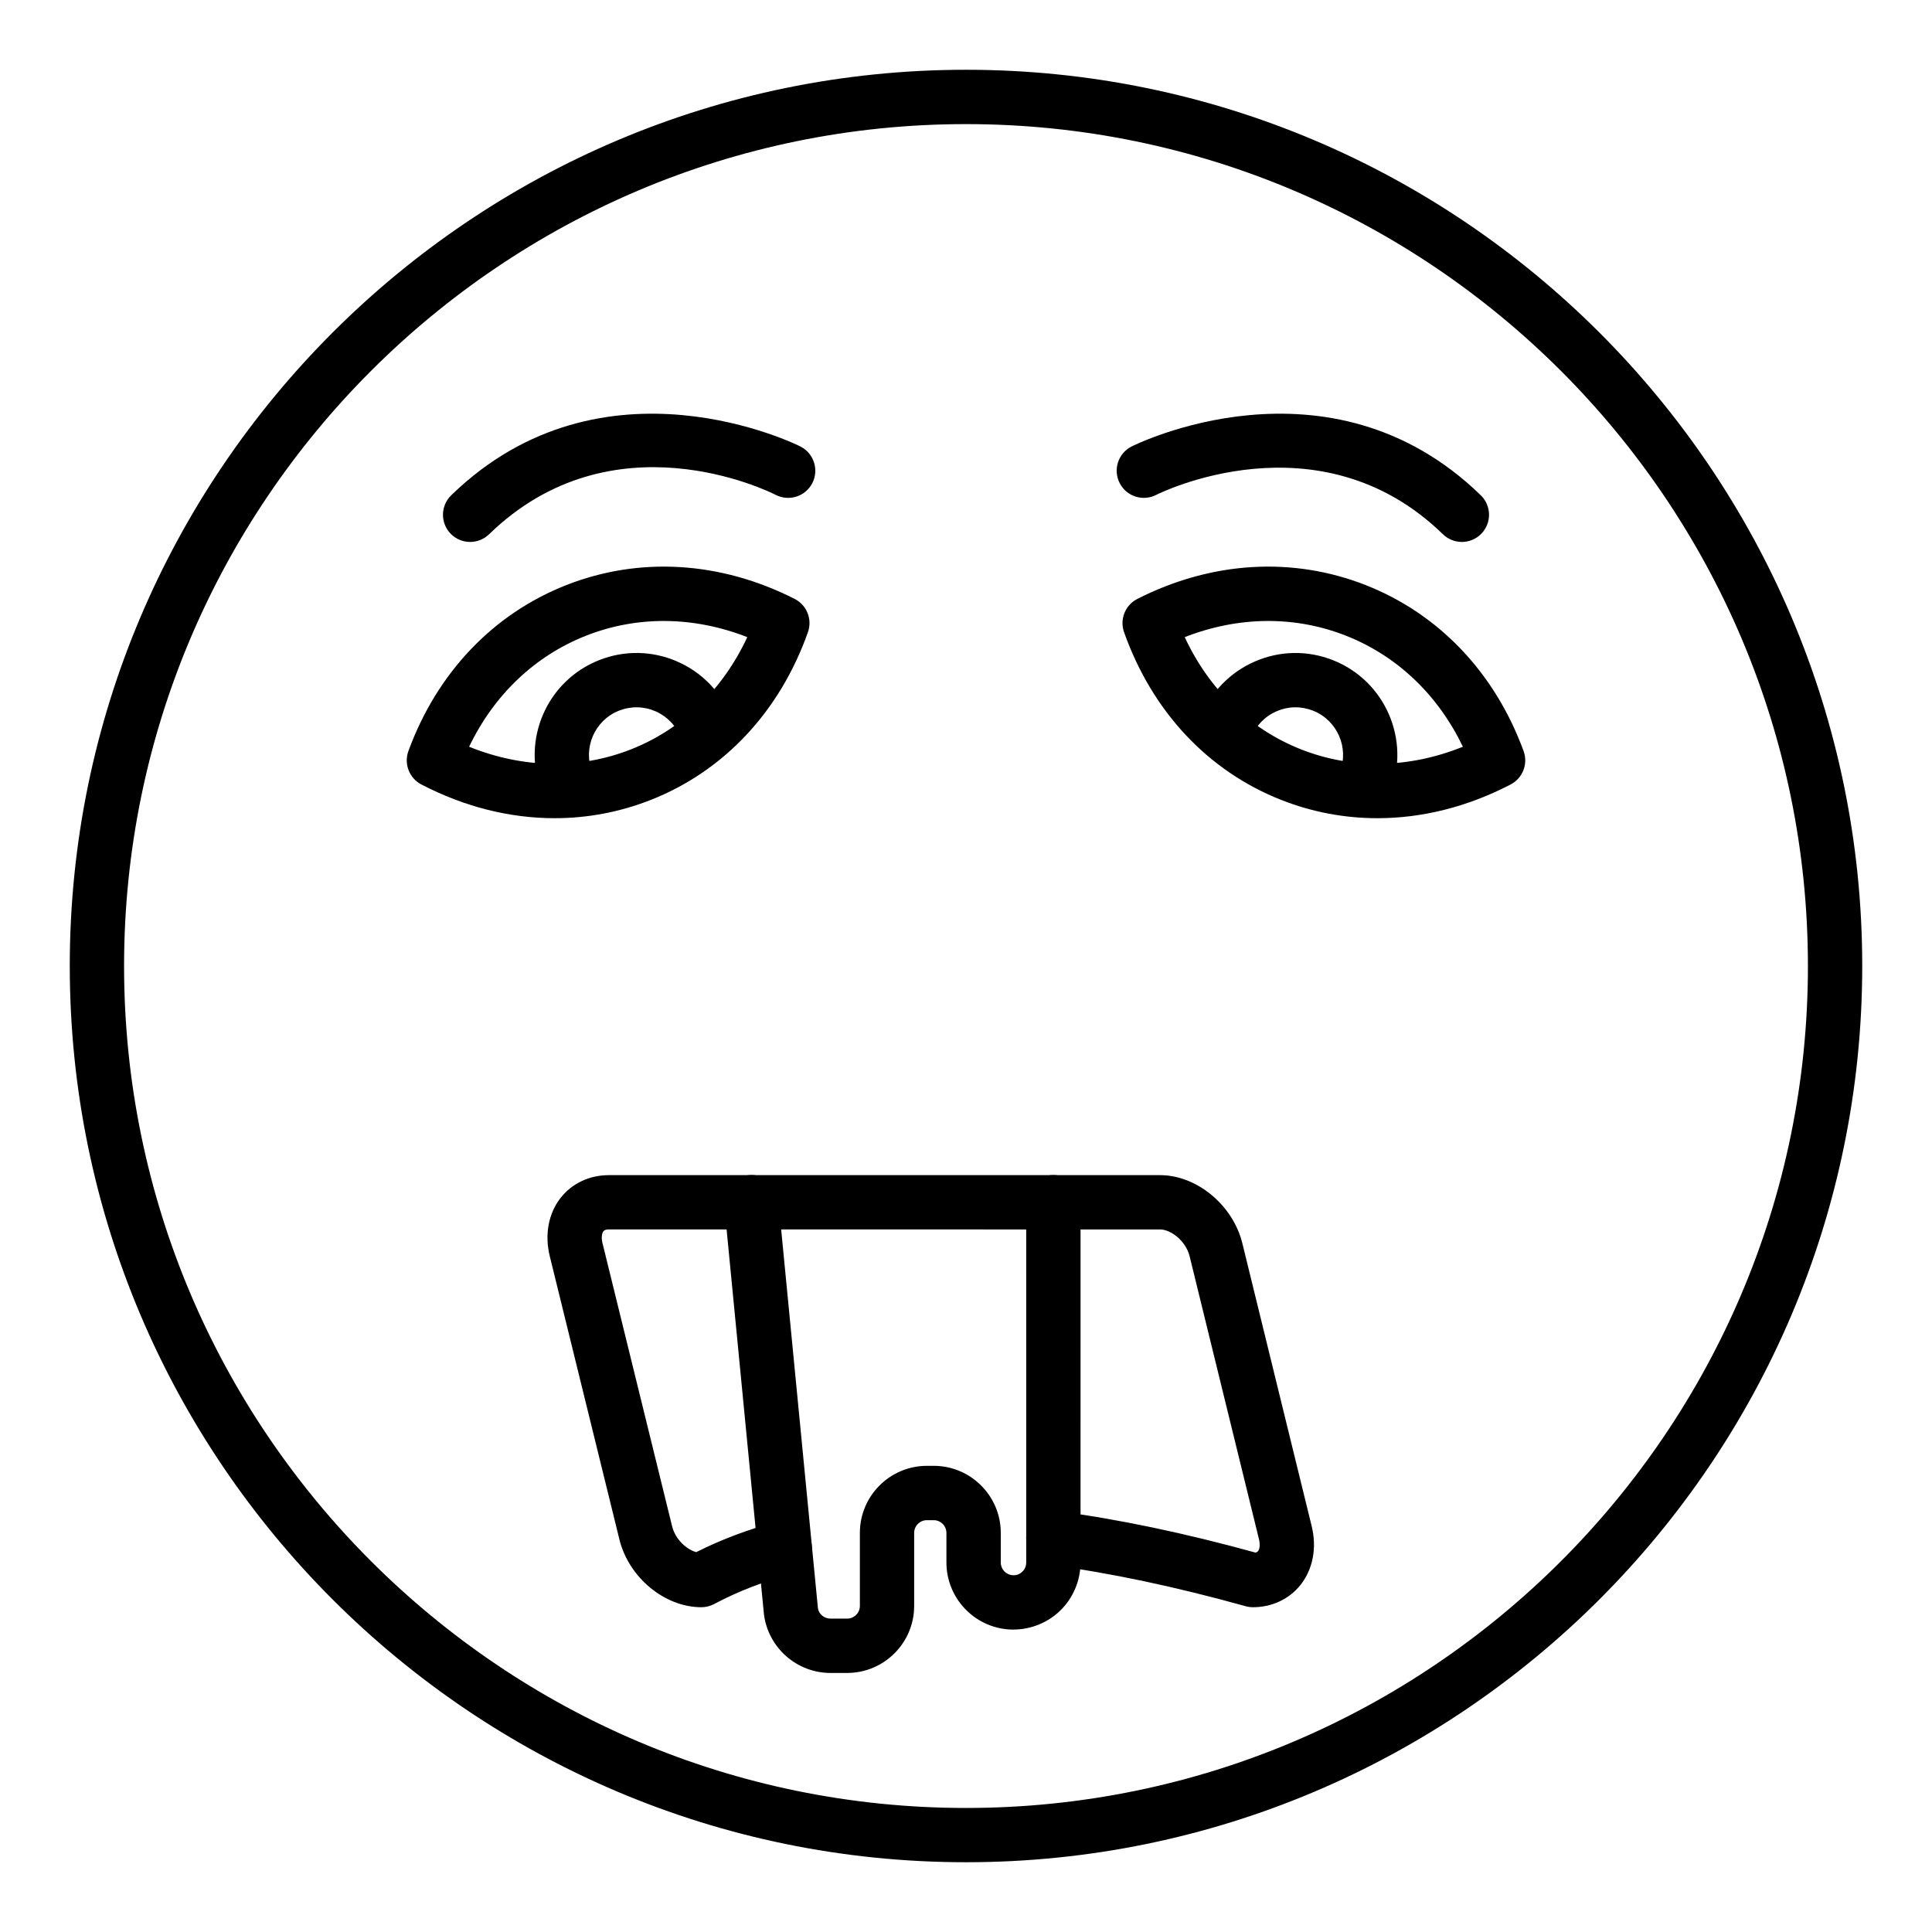
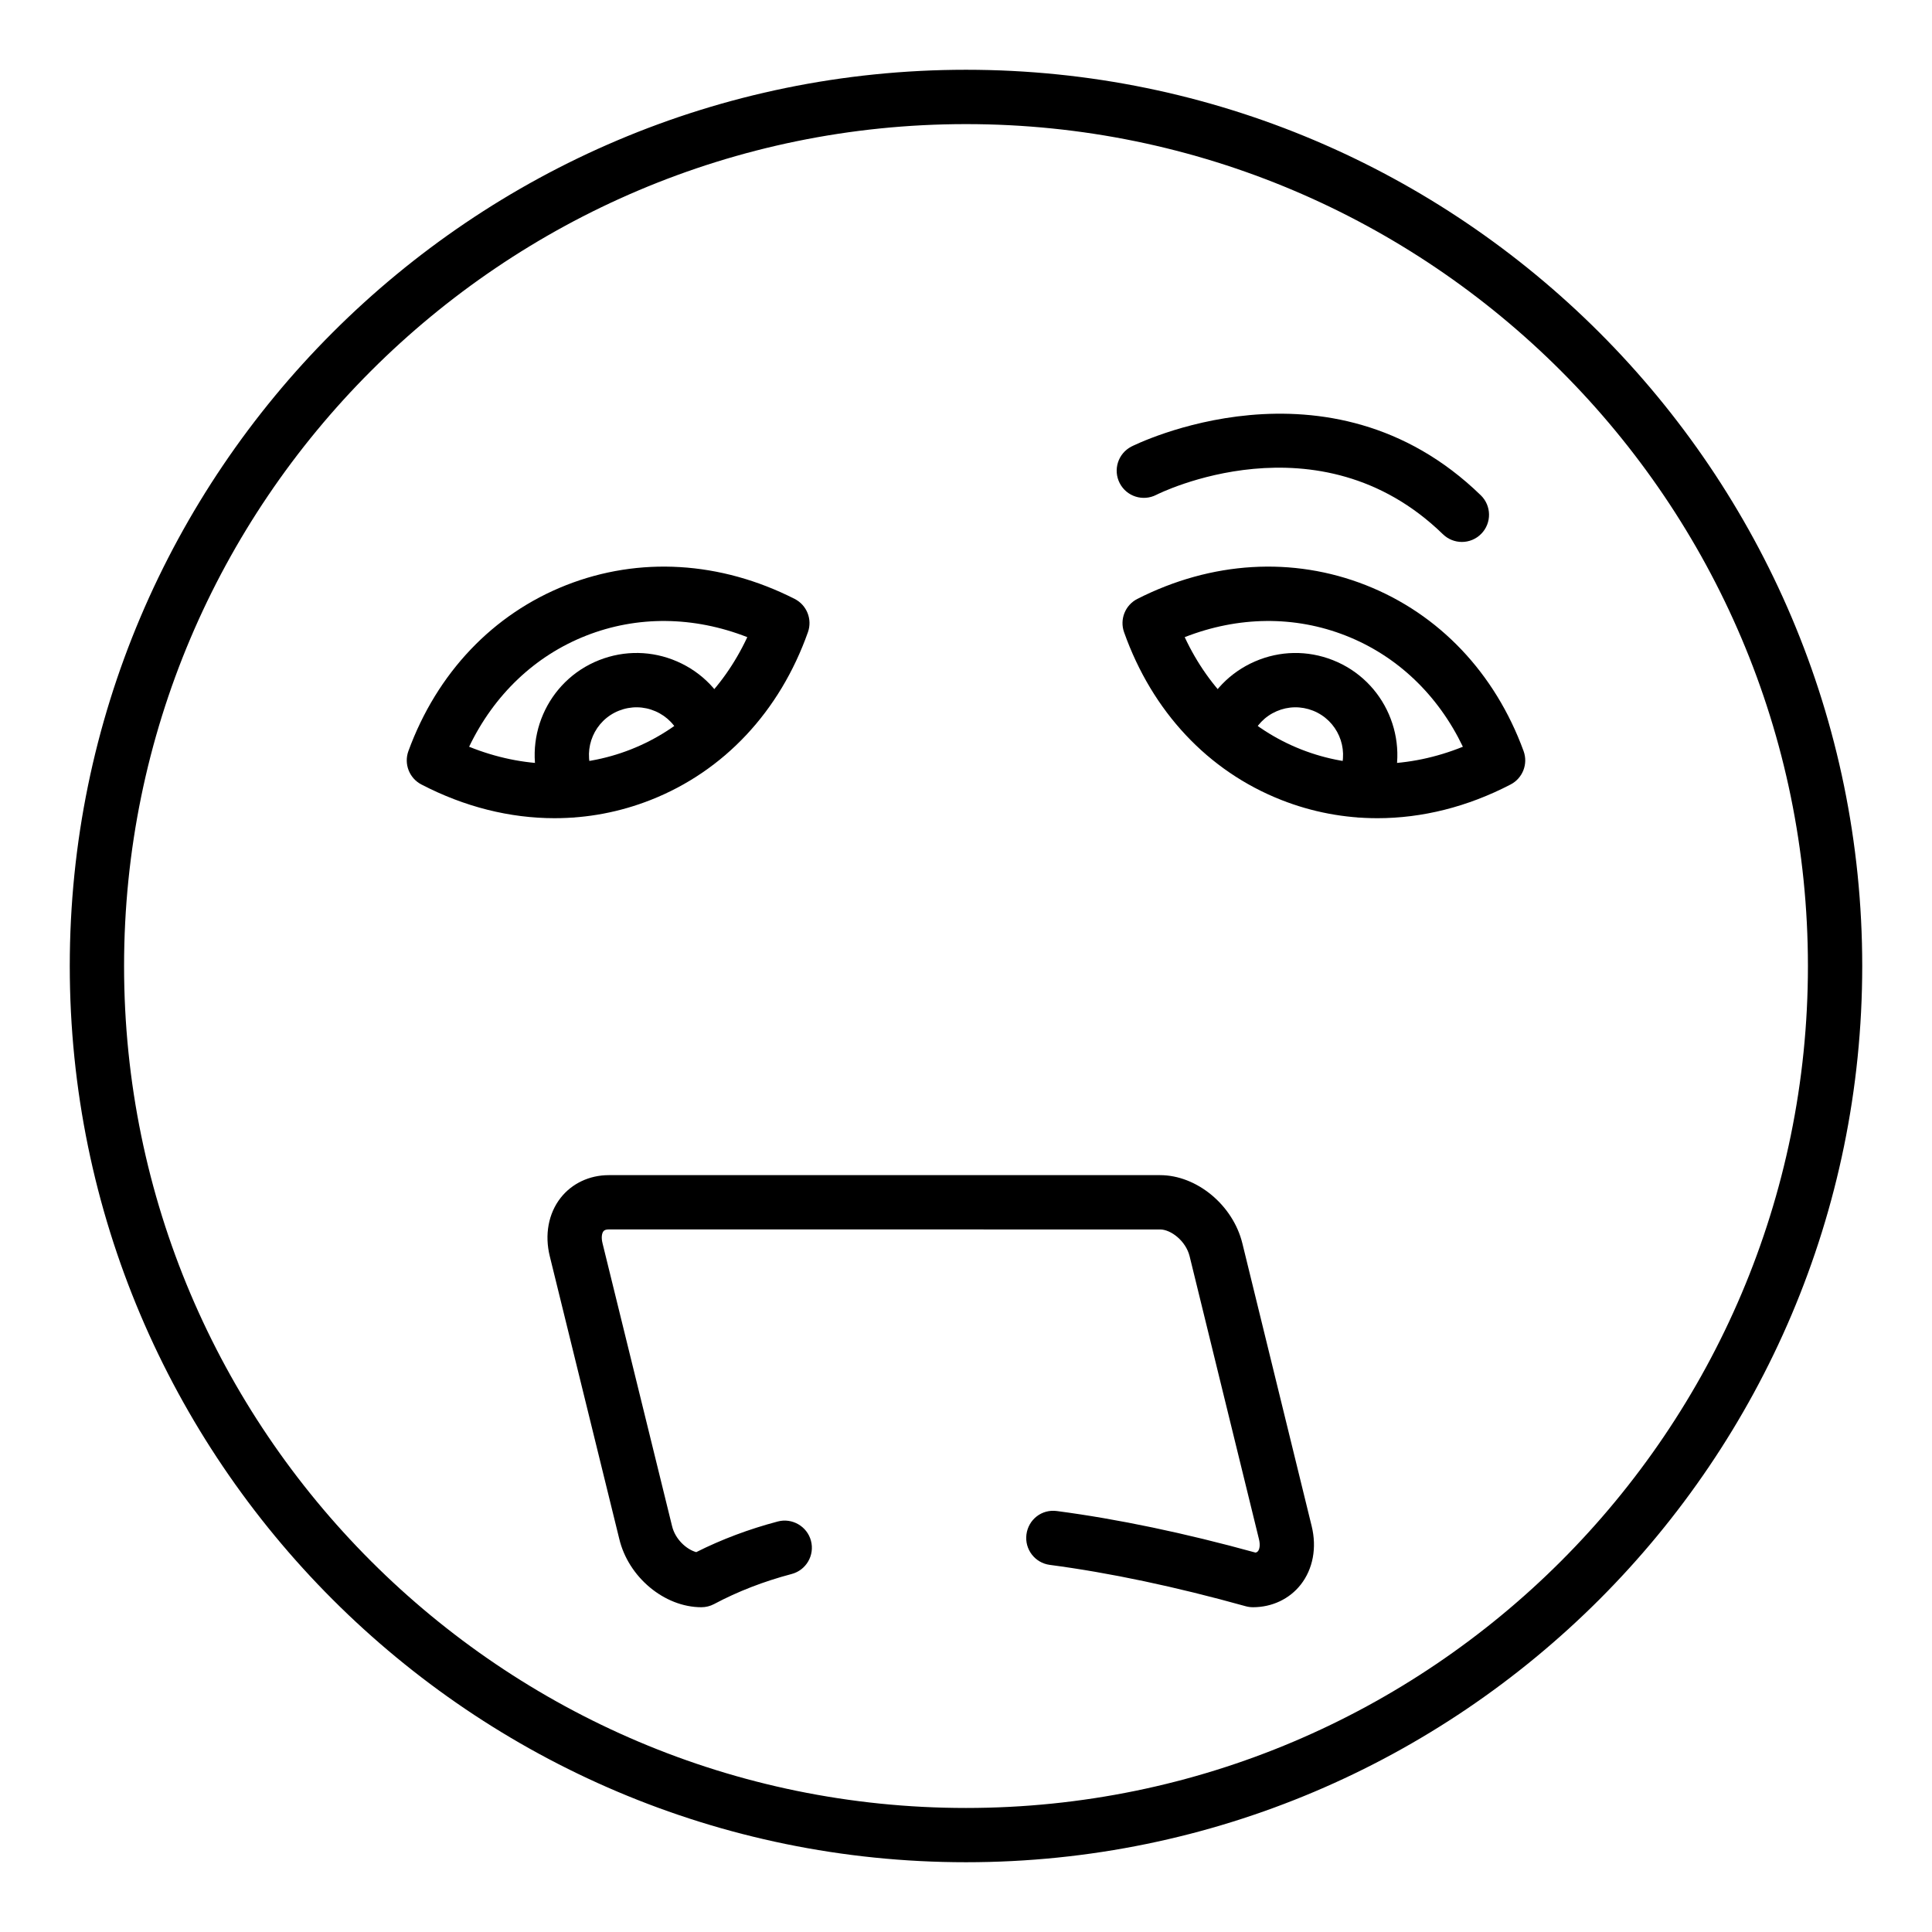
<svg xmlns="http://www.w3.org/2000/svg" fill="#000000" width="800px" height="800px" version="1.1" viewBox="144 144 512 512">
  <g>
    <path d="m400 637.51c-130.96 0-237.51-106.55-237.51-237.51 0-130.96 106.55-237.51 237.51-237.51s237.51 106.55 237.51 237.51c-0.004 130.96-106.55 237.51-237.51 237.51zm0-460.62c-123.03 0-223.12 100.09-223.12 223.12 0 123.02 100.09 223.12 223.12 223.12 123.03 0 223.12-100.09 223.12-223.12-0.004-123.03-100.09-223.12-223.12-223.12z" />
    <path d="m509.02 360.83c-8.68 0-17.277-1.605-25.48-4.84-19.406-7.648-34.199-23.434-41.652-44.453-1.207-3.41 0.301-7.184 3.519-8.82 19.664-9.988 41.172-11.277 60.559-3.644 19.379 7.637 34.223 23.25 41.801 43.969 1.238 3.398-0.23 7.191-3.445 8.855-11.418 5.938-23.445 8.934-35.301 8.934zm-51.062-47.98c6.523 13.961 17.297 24.406 30.855 29.75 13.566 5.34 28.578 5.062 42.867-0.707-6.606-13.754-17.426-24.082-30.988-29.426-13.566-5.348-28.523-5.176-42.734 0.383z" />
    <path d="m504.75 360.59c-1.102 0-2.227-0.254-3.281-0.793-3.535-1.816-4.926-6.156-3.113-9.691 0.23-0.453 0.5-0.953 0.703-1.477 2.531-6.426-0.652-13.75-7.113-16.301-3.148-1.234-6.559-1.176-9.645 0.164s-5.461 3.801-6.691 6.934c-0.121 0.297-0.227 0.512-0.289 0.75-1.035 3.824-4.984 6.129-8.777 5.148-3.816-0.996-6.144-4.816-5.18-8.645 0.219-0.891 0.535-1.738 0.879-2.59 2.613-6.644 7.711-11.926 14.324-14.797 6.602-2.867 13.945-2.996 20.648-0.352 13.848 5.449 20.672 21.152 15.223 35-0.402 0.992-0.852 1.91-1.277 2.746-1.281 2.473-3.797 3.902-6.41 3.902z" />
    <path d="m290.98 360.83c-11.855 0-23.883-2.996-35.305-8.934-3.211-1.664-4.68-5.457-3.445-8.855 7.578-20.715 22.422-36.332 41.801-43.969 19.398-7.633 40.898-6.34 60.559 3.644 3.219 1.637 4.731 5.41 3.519 8.82-7.449 21.02-22.246 36.805-41.652 44.453-8.199 3.234-16.793 4.84-25.477 4.84zm-22.66-18.938c14.309 5.773 29.316 6.043 42.867 0.707 13.559-5.34 24.332-15.785 30.855-29.75-14.211-5.559-29.168-5.727-42.734-0.383-13.562 5.34-24.379 15.668-30.988 29.426z" />
    <path d="m295.25 360.59c-2.613 0-5.133-1.426-6.41-3.906-0.43-0.832-0.879-1.754-1.266-2.707-5.461-13.887 1.363-29.586 15.211-35.039 6.711-2.644 14.051-2.516 20.648 0.352 6.613 2.875 11.711 8.152 14.352 14.867 0.316 0.785 0.633 1.633 0.852 2.523 0.965 3.832-1.363 7.652-5.18 8.645-3.816 0.992-7.746-1.34-8.777-5.148-0.062-0.234-0.168-0.453-0.262-0.684-1.258-3.199-3.633-5.66-6.719-7-3.086-1.344-6.5-1.398-9.645-0.164-6.461 2.547-9.645 9.875-7.098 16.34 0.191 0.484 0.457 0.984 0.688 1.438 1.812 3.535 0.422 7.875-3.113 9.691-1.051 0.539-2.176 0.793-3.281 0.793z" />
    <path d="m531.41 287.62c-1.805 0-3.621-0.68-5.019-2.039-32.957-32.062-75.543-10.664-75.957-10.441-3.555 1.82-7.879 0.434-9.699-3.098-1.82-3.531-0.438-7.871 3.094-9.695 0.512-0.266 52.277-26.293 92.602 12.914 2.848 2.773 2.91 7.328 0.141 10.176-1.414 1.457-3.285 2.184-5.16 2.184z" />
-     <path d="m268.59 287.62c-1.875 0-3.746-0.727-5.16-2.18-2.769-2.852-2.707-7.406 0.141-10.176 40.301-39.211 92.09-13.18 92.602-12.914 3.527 1.824 4.914 6.164 3.094 9.695-1.82 3.531-6.164 4.914-9.691 3.102-1.883-0.965-43.234-21.391-75.965 10.438-1.402 1.359-3.215 2.035-5.019 2.035z" />
    <path d="m476.05 569.93c-0.652 0-1.301-0.086-1.934-0.262-18.598-5.184-36.062-8.871-51.906-10.957-3.938-0.516-6.711-4.133-6.191-8.074 0.52-3.941 4.043-6.742 8.074-6.195 16.152 2.125 33.855 5.832 52.652 11.016 0.422-0.113 0.578-0.312 0.648-0.398 0.379-0.48 0.641-1.574 0.238-3.195l-18.367-74.938c-1-4.062-4.961-7.109-7.828-7.109l-146.11-0.004c-1.035 0-1.32 0.375-1.418 0.5-0.371 0.473-0.633 1.559-0.23 3.168l18.422 74.934c0.828 3.477 3.781 6.18 6.41 6.918 6.703-3.375 13.965-6.106 21.617-8.125 3.789-1.008 7.781 1.277 8.793 5.125 1.012 3.84-1.277 7.781-5.125 8.793-7.352 1.941-14.27 4.617-20.543 7.961-1.039 0.555-2.199 0.844-3.379 0.844-9.785 0-19.352-7.965-21.762-18.125l-18.406-74.871c-1.414-5.699-0.371-11.352 2.867-15.488 2.996-3.828 7.648-6.023 12.758-6.023h146.1c9.727 0 19.316 7.934 21.809 18.066l18.367 74.938c1.406 5.711 0.359 11.367-2.891 15.508-2.984 3.809-7.606 5.996-12.672 5.996z" />
-     <path d="m368.5 587.35h-4.414c-8.918 0-16.496-6.672-17.629-15.52l-10.535-108.54c-0.387-3.957 2.508-7.477 6.465-7.859 4-0.434 7.477 2.512 7.859 6.465l10.516 108.32c0.191 1.465 1.629 2.734 3.324 2.734h4.414c1.863 0 3.375-1.516 3.375-3.375v-19.344c0-9.797 7.969-17.77 17.77-17.77h1.801c9.797 0 17.77 7.969 17.77 17.77v7.852c0 1.773 1.383 3.254 3.156 3.367 1.336 0.094 2.121-0.539 2.523-0.91 0.402-0.371 1.066-1.188 1.066-2.457l-0.004-95.488c0-3.977 3.219-7.199 7.199-7.199 3.977 0 7.199 3.223 7.199 7.199l-0.004 95.496c0 4.887-2.047 9.609-5.609 12.953-3.57 3.348-8.426 5.07-13.293 4.781-9.328-0.594-16.637-8.387-16.637-17.734v-7.852c0-1.859-1.512-3.375-3.375-3.375h-1.801c-1.863 0-3.375 1.516-3.375 3.375v19.344c0.008 9.797-7.965 17.766-17.762 17.766z" />
  </g>
</svg>